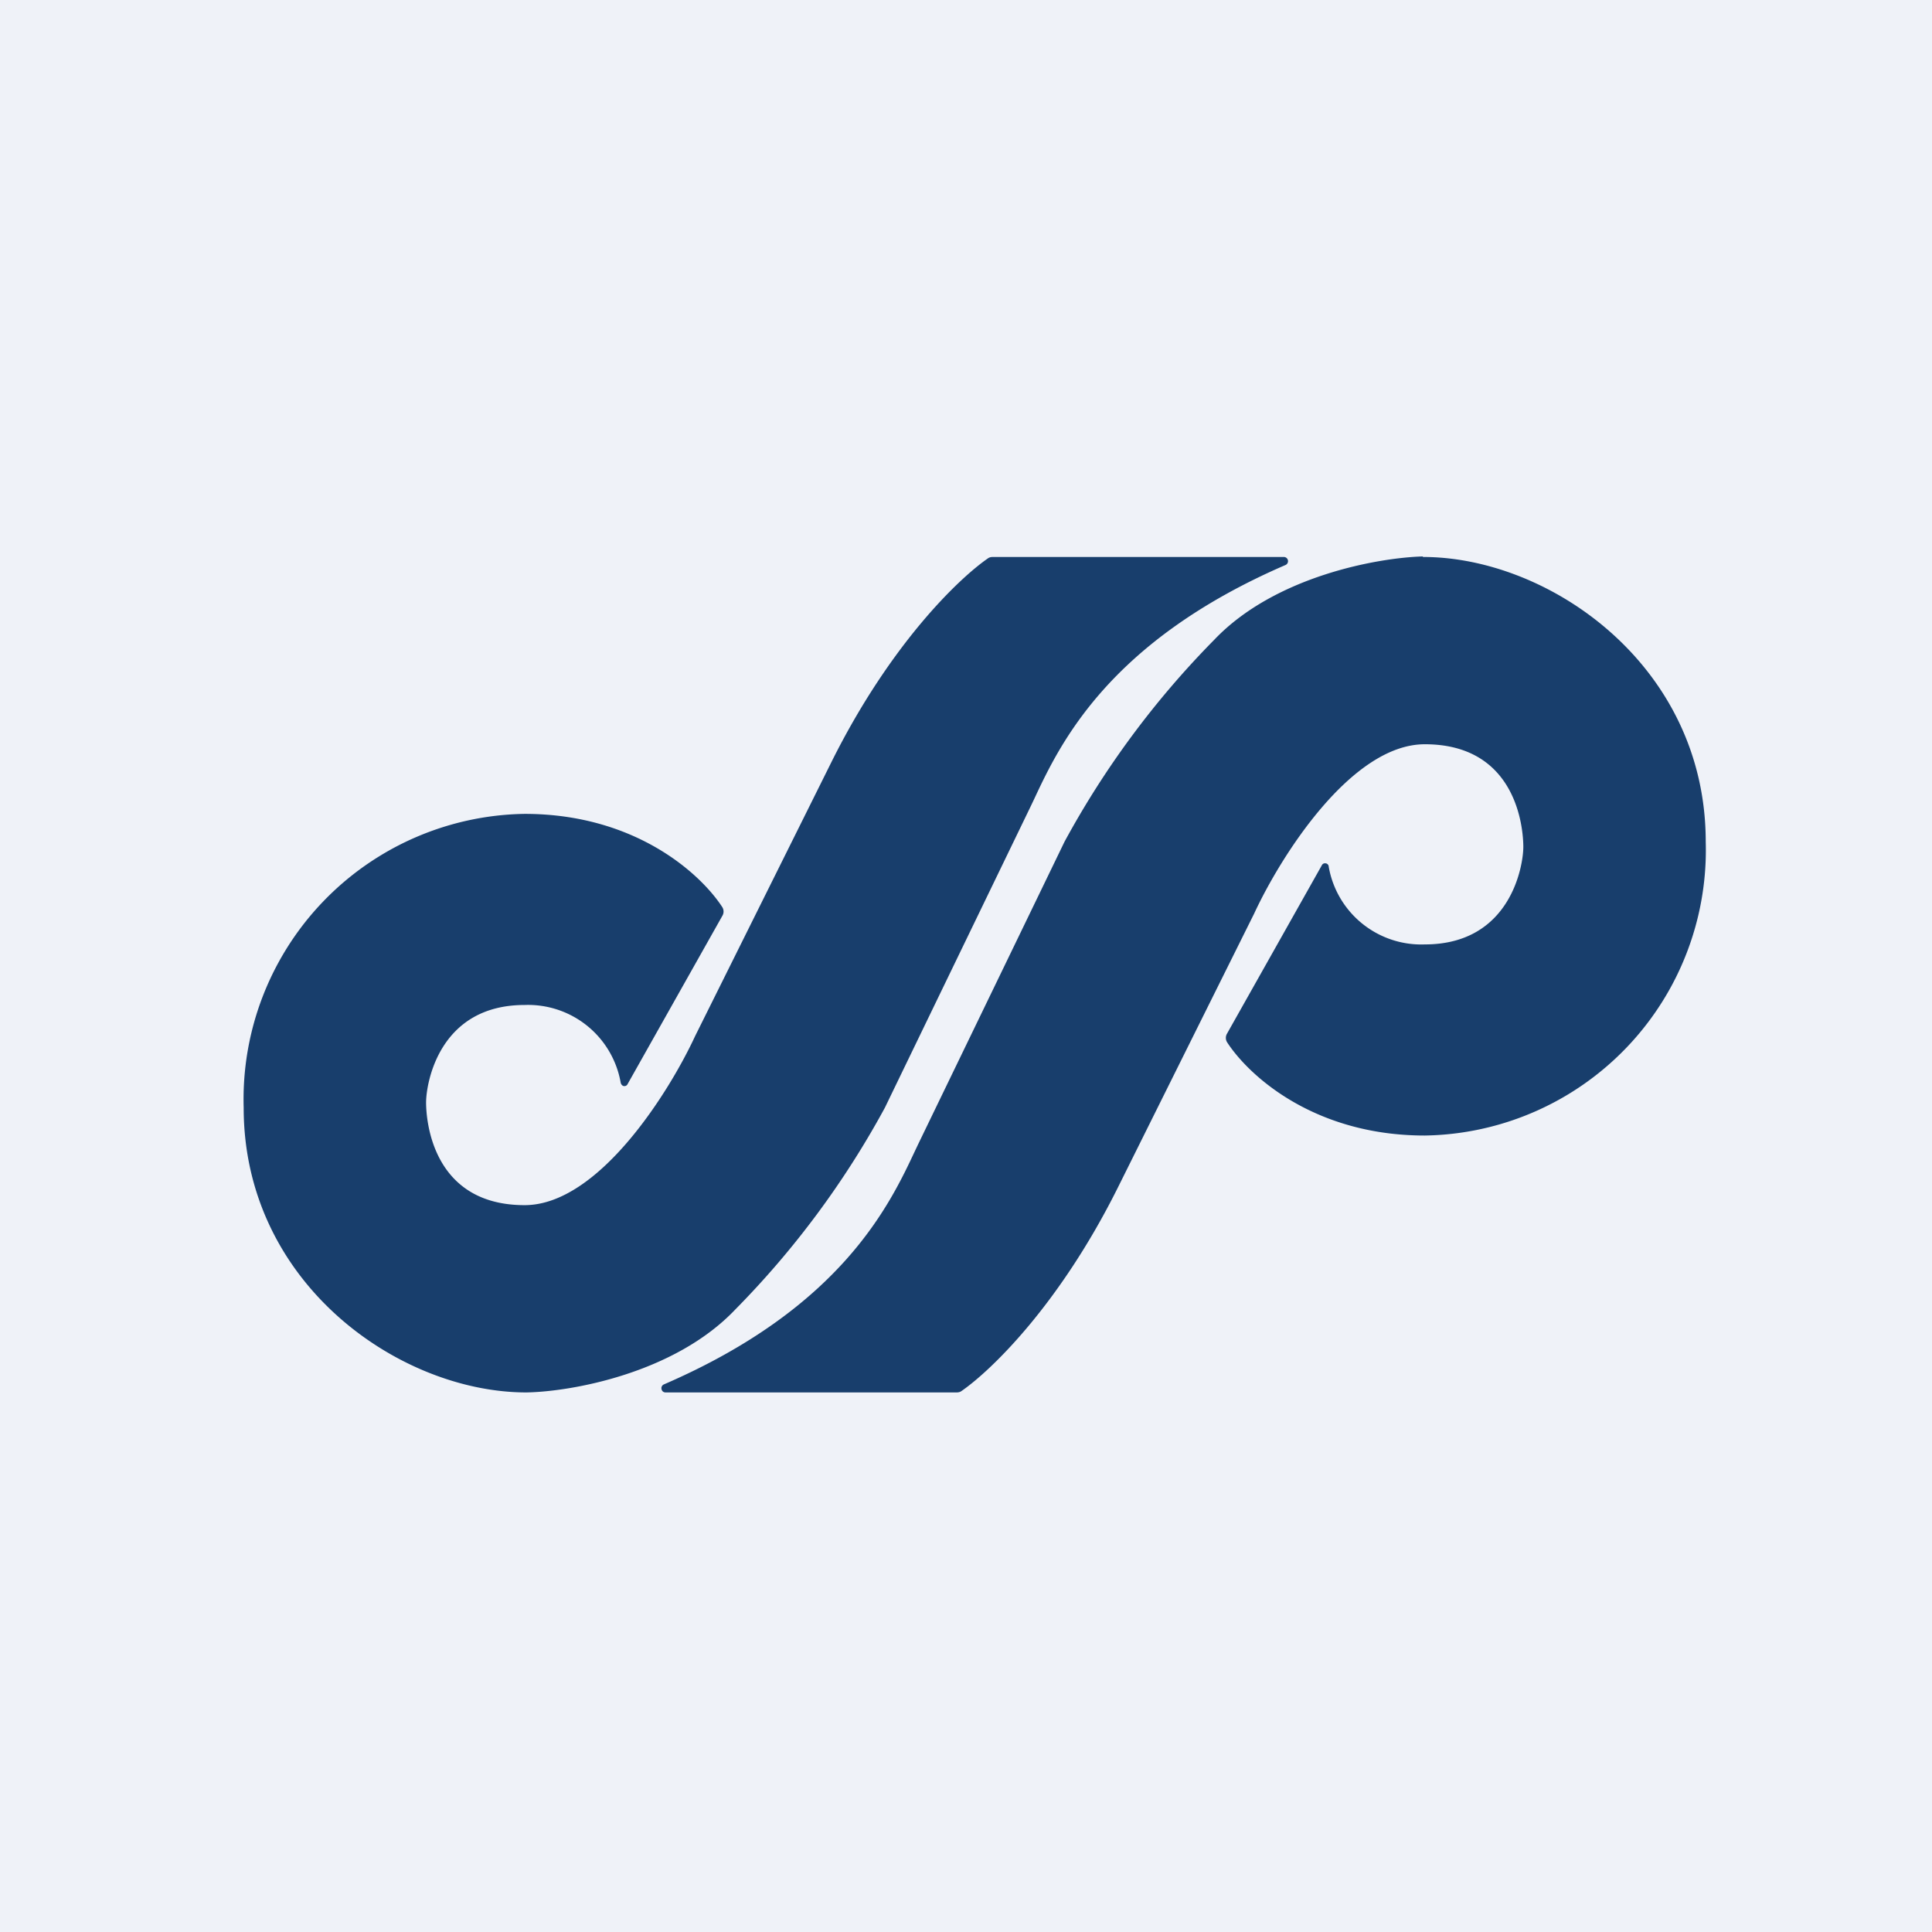
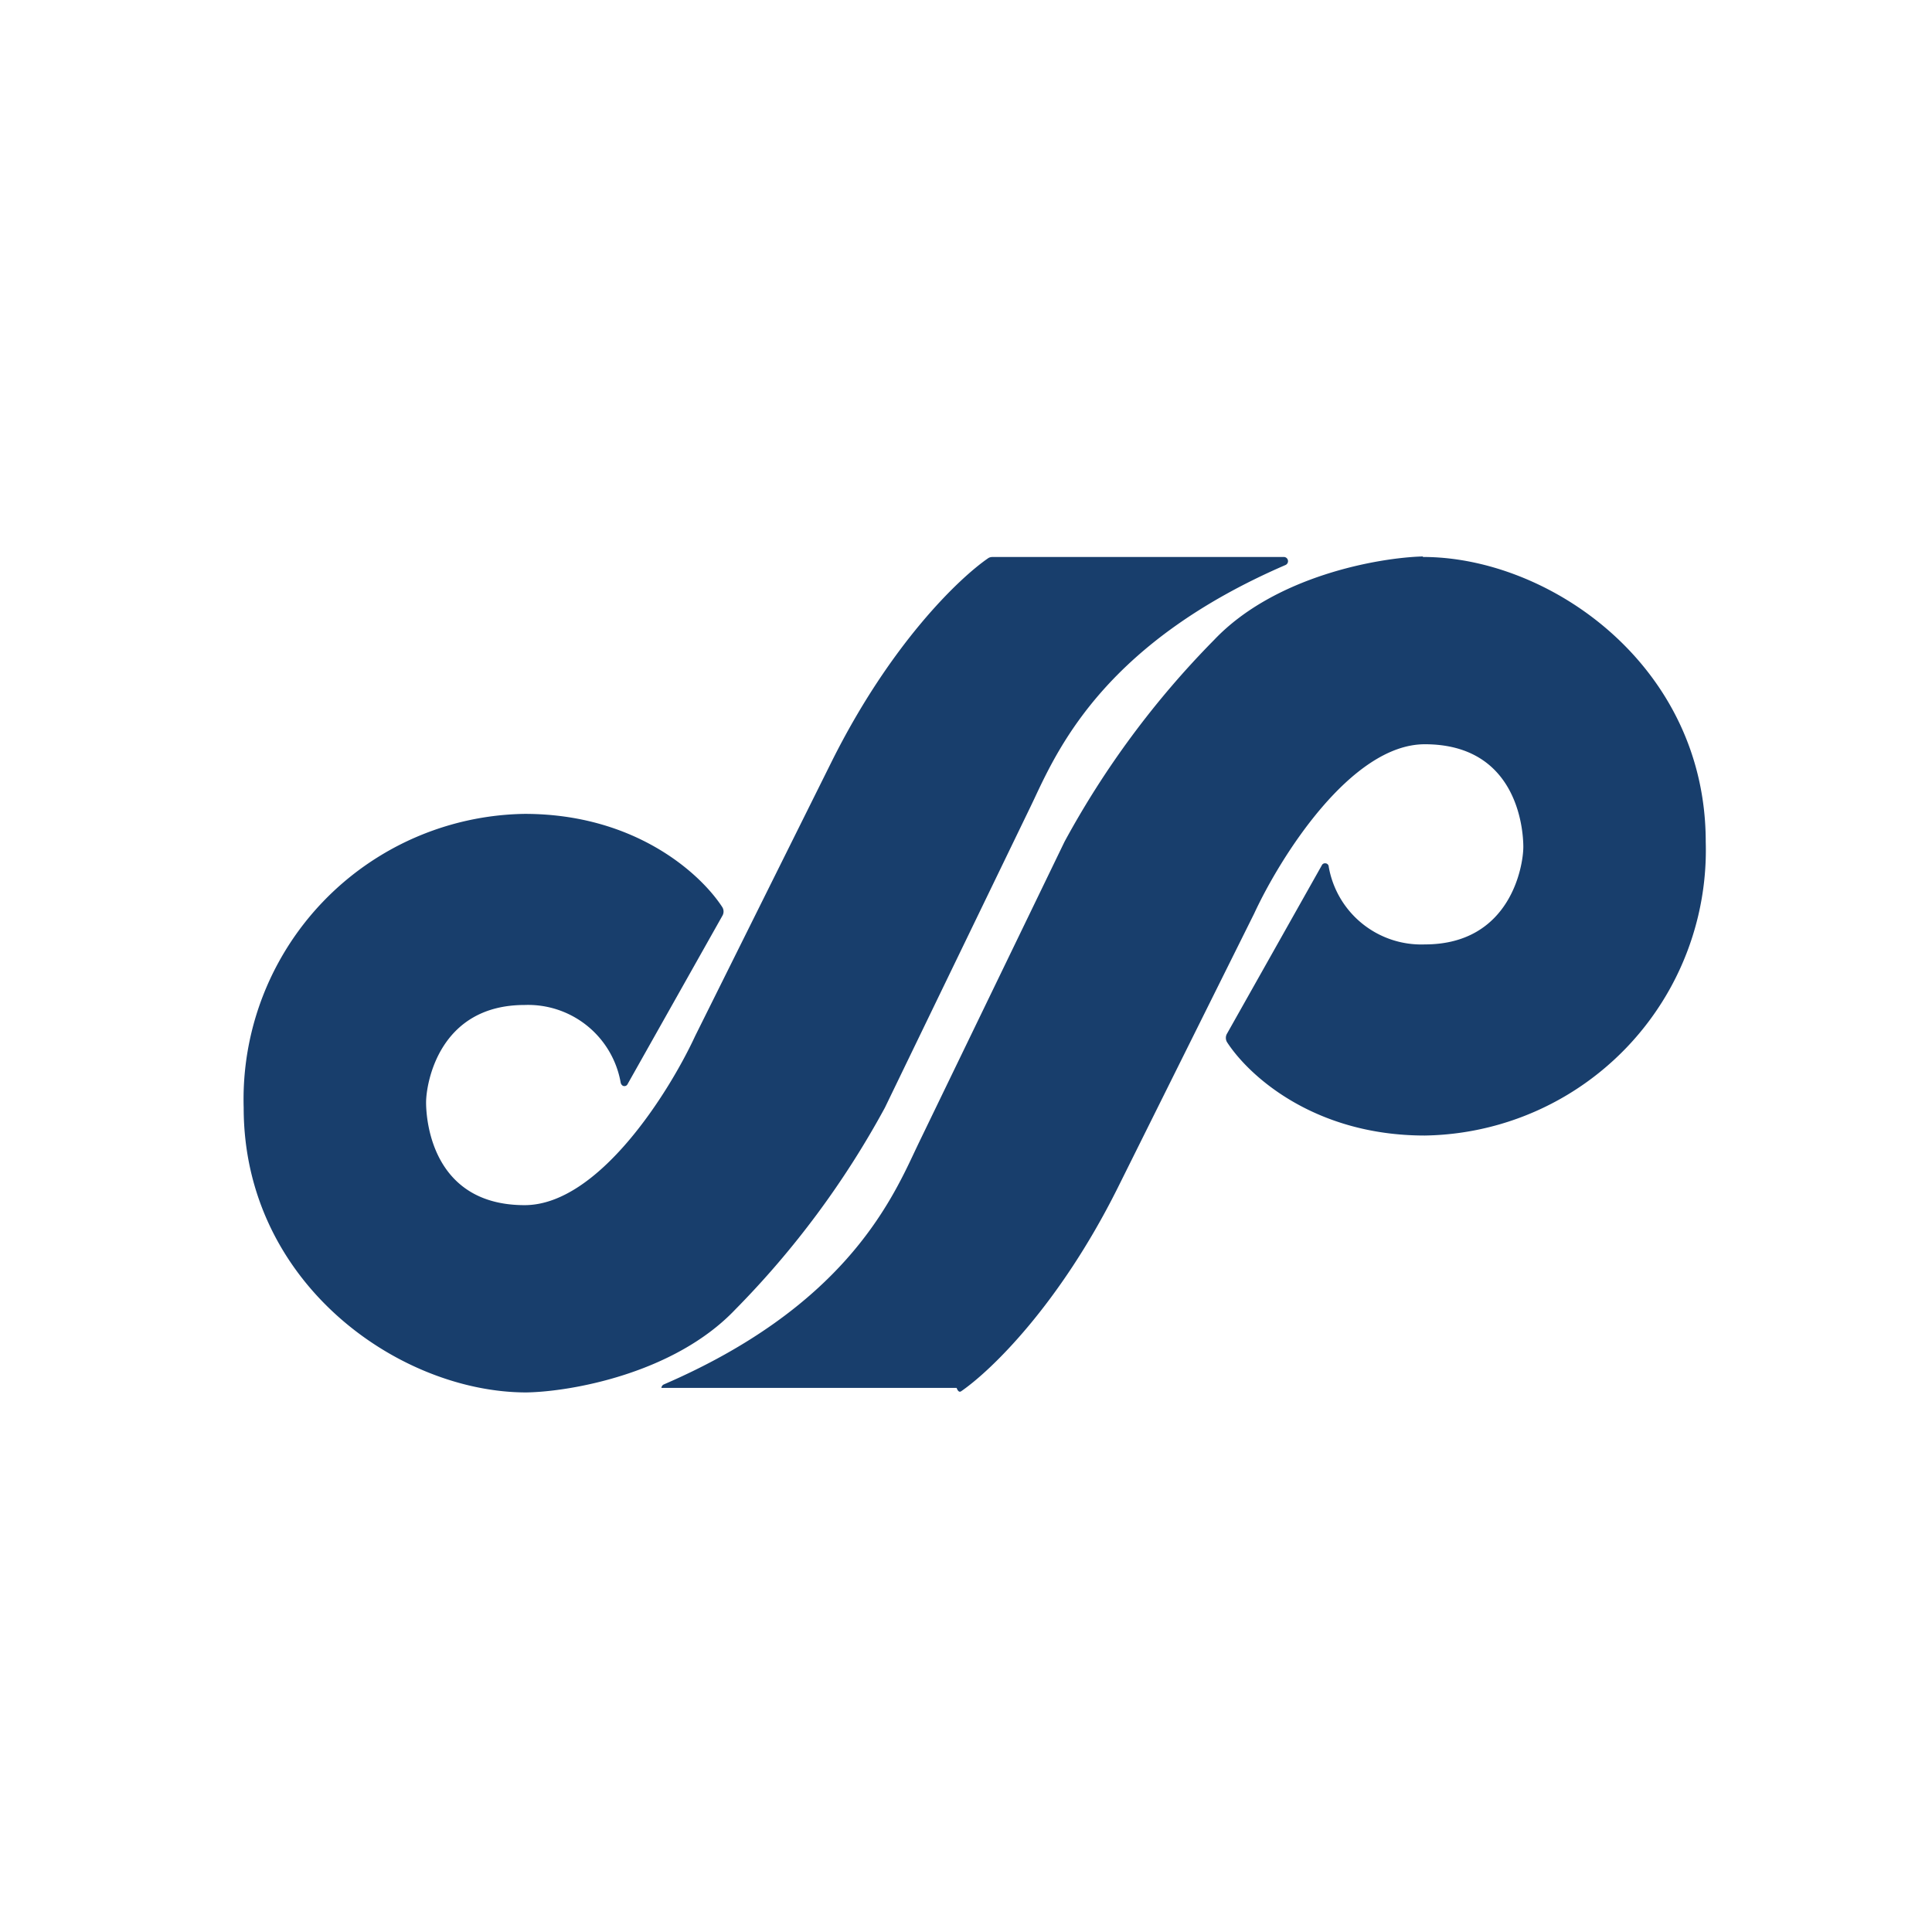
<svg xmlns="http://www.w3.org/2000/svg" viewBox="0 0 55.5 55.5">
-   <path d="M 0,0 H 55.5 V 55.5 H 0 Z" fill="rgb(239, 242, 248)" />
-   <path d="M 40.87,15.985 C 39.61,16.02 36.63,16.54 34.88,18.38 A 25.71,25.71 0 0,0 30.58,24.18 L 26.39,32.84 L 26.29,33.05 C 25.55,34.63 24.16,37.57 19.07,39.77 A 0.12,0.12 0 0,0 19,39.87 C 19,39.95 19.05,40 19.12,40 H 27.48 C 27.53,40 27.58,39.99 27.62,39.96 C 28.46,39.38 30.42,37.5 32.1,34.14 L 36.03,26.24 C 36.78,24.62 38.81,21.38 40.93,21.38 C 43.58,21.38 43.76,23.81 43.76,24.33 C 43.76,24.86 43.4,27.13 40.93,27.13 A 2.7,2.7 0 0,1 38.17,24.9 A 0.1,0.1 0 0,0 38.07,24.8 A 0.1,0.1 0 0,0 37.97,24.86 L 35.25,29.69 A 0.24,0.24 0 0,0 35.25,29.94 C 35.88,30.91 37.76,32.62 40.93,32.62 A 8.2,8.2 0 0,0 49,24.18 C 49,19.12 44.51,16 40.88,16 Z M 15.12,40 C 16.39,39.98 19.37,39.46 21.12,37.62 A 25.7,25.7 0 0,0 25.42,31.82 L 29.61,23.16 L 29.71,22.95 C 30.45,21.37 31.84,18.43 36.93,16.23 A 0.12,0.12 0 0,0 37,16.13 A 0.12,0.12 0 0,0 36.88,16 H 28.52 C 28.47,16 28.42,16.01 28.38,16.04 C 27.54,16.62 25.58,18.5 23.9,21.86 L 19.97,29.76 C 19.22,31.38 17.19,34.62 15.07,34.62 C 12.42,34.62 12.24,32.19 12.24,31.67 C 12.24,31.14 12.6,28.87 15.07,28.87 A 2.7,2.7 0 0,1 17.83,31.1 C 17.84,31.15 17.88,31.2 17.93,31.2 A 0.1,0.1 0 0,0 18.03,31.14 L 20.75,26.31 A 0.24,0.24 0 0,0 20.75,26.06 C 20.12,25.09 18.24,23.38 15.07,23.38 A 8.2,8.2 0 0,0 7,31.82 C 7,36.88 11.49,40 15.12,40 Z" fill="rgb(24, 62, 108)" />
+   <path d="M 40.87,15.985 C 39.61,16.02 36.63,16.54 34.88,18.38 A 25.71,25.71 0 0,0 30.58,24.18 L 26.39,32.84 L 26.29,33.05 C 25.55,34.63 24.16,37.57 19.07,39.77 A 0.12,0.12 0 0,0 19,39.87 H 27.48 C 27.53,40 27.58,39.99 27.62,39.96 C 28.46,39.38 30.42,37.5 32.1,34.14 L 36.03,26.24 C 36.78,24.62 38.81,21.38 40.93,21.38 C 43.58,21.38 43.76,23.81 43.76,24.33 C 43.76,24.86 43.4,27.13 40.93,27.13 A 2.7,2.7 0 0,1 38.17,24.9 A 0.1,0.1 0 0,0 38.07,24.8 A 0.1,0.1 0 0,0 37.97,24.86 L 35.25,29.69 A 0.24,0.24 0 0,0 35.25,29.94 C 35.88,30.91 37.76,32.62 40.93,32.62 A 8.2,8.2 0 0,0 49,24.18 C 49,19.12 44.51,16 40.88,16 Z M 15.12,40 C 16.39,39.98 19.37,39.46 21.12,37.62 A 25.7,25.7 0 0,0 25.42,31.82 L 29.61,23.16 L 29.71,22.95 C 30.45,21.37 31.84,18.43 36.93,16.23 A 0.12,0.12 0 0,0 37,16.13 A 0.12,0.12 0 0,0 36.88,16 H 28.52 C 28.47,16 28.42,16.01 28.38,16.04 C 27.54,16.62 25.58,18.5 23.9,21.86 L 19.97,29.76 C 19.22,31.38 17.19,34.62 15.07,34.62 C 12.42,34.62 12.24,32.19 12.24,31.67 C 12.24,31.14 12.6,28.87 15.07,28.87 A 2.7,2.7 0 0,1 17.83,31.1 C 17.84,31.15 17.88,31.2 17.93,31.2 A 0.1,0.1 0 0,0 18.03,31.14 L 20.75,26.31 A 0.24,0.24 0 0,0 20.75,26.06 C 20.12,25.09 18.24,23.38 15.07,23.38 A 8.2,8.2 0 0,0 7,31.82 C 7,36.88 11.49,40 15.12,40 Z" fill="rgb(24, 62, 108)" />
</svg>